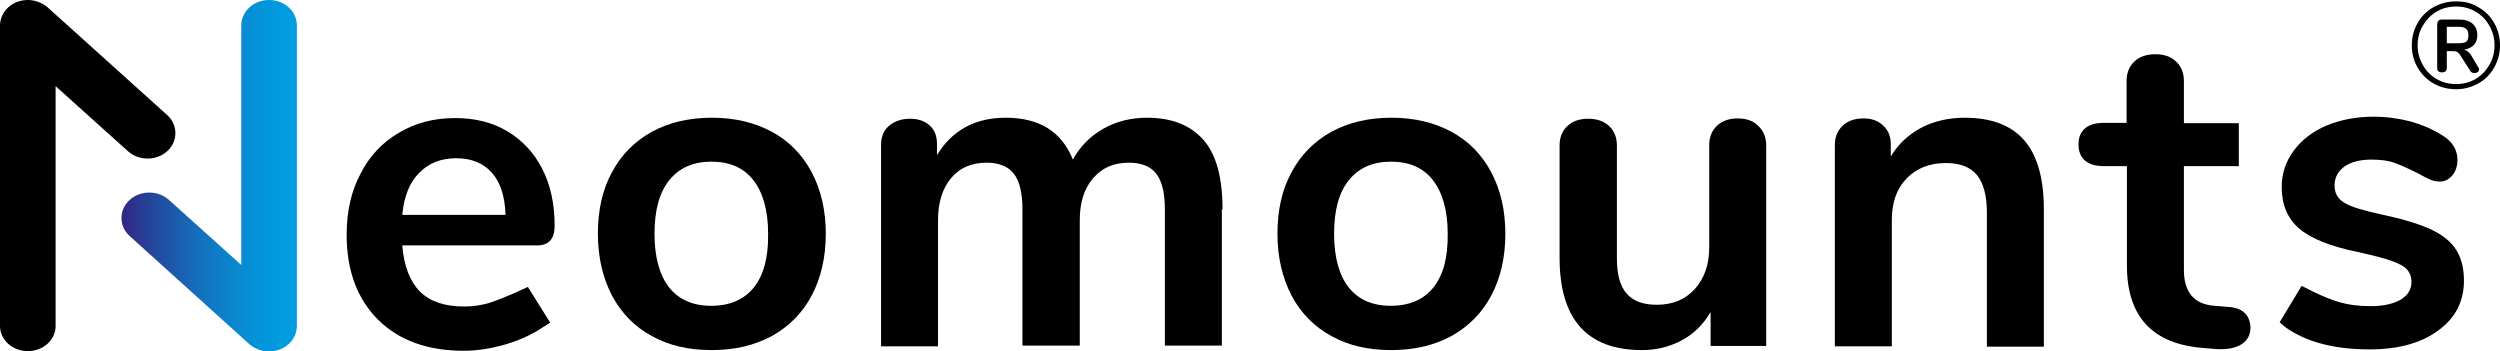
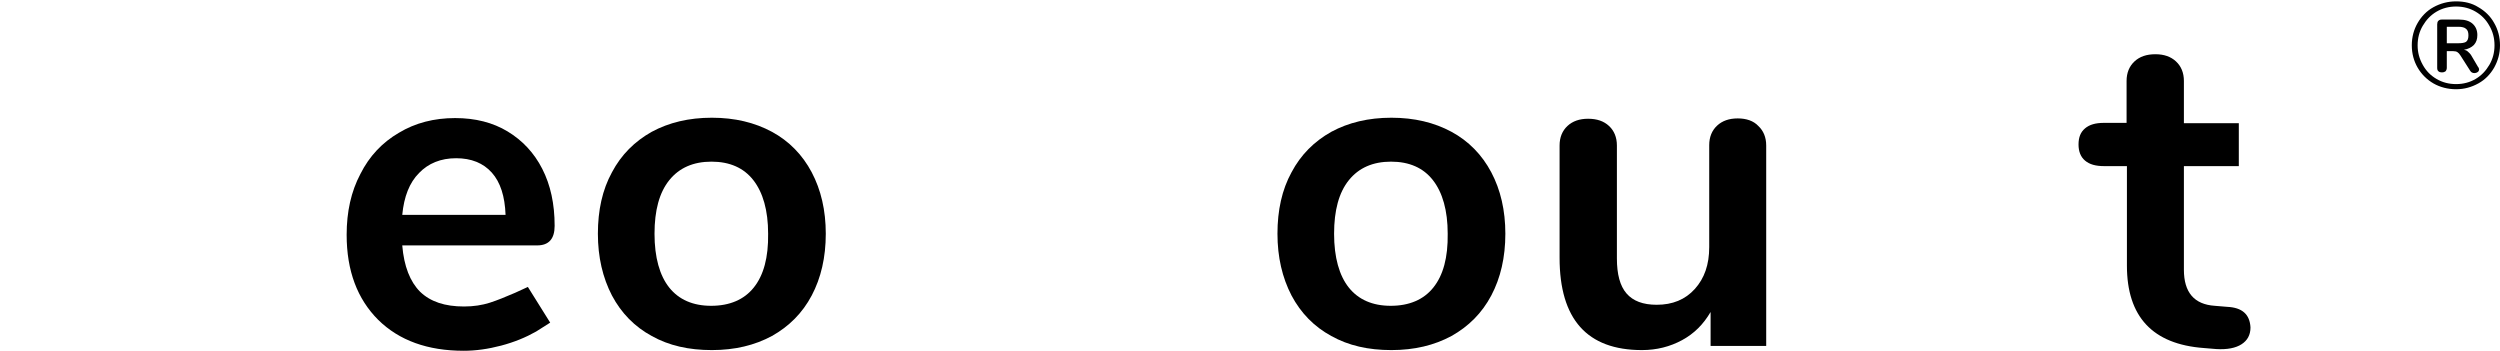
<svg xmlns="http://www.w3.org/2000/svg" id="Laag_1" version="1.1" viewBox="0 0 728.9 102.37">
  <defs>
    <linearGradient id="linear-gradient" x1="35.27" y1="122.141" x2="86.369" y2="122.141" gradientTransform="translate(.131 173.461) scale(1.001 -1.001)" gradientUnits="userSpaceOnUse">
      <stop offset="0" stop-color="#312782" />
      <stop offset=".179" stop-color="#24479c" />
      <stop offset=".422" stop-color="#146dba" />
      <stop offset=".648" stop-color="#0988d0" />
      <stop offset=".847" stop-color="#0298dd" />
      <stop offset="1" stop-color="#009ee2" />
    </linearGradient>
  </defs>
-   <path d="M78.454,0c4.503,0,8.105,3.302,8.105,7.405v87.56c0,4.203-3.603,7.506-8.105,7.506-2.001,0-3.902-.701-5.504-1.902l-35.224-31.821c-1.501-1.401-2.302-3.202-2.302-5.204,0-4.103,3.602-7.405,8.106-7.405,2.201,0,4.303.8,5.904,2.301l20.914,18.813V7.405c0-4.103,3.603-7.405,8.105-7.405Z" fill="url(#linear-gradient)" />
-   <path d="M716.191,72.95c-1.501-2.402-3.902-4.403-7.305-6.004-3.402-1.601-8.006-3.002-14.01-4.303-5.604-1.201-9.406-2.302-11.308-3.502-2.001-1.201-2.902-2.802-2.902-5.103s1.001-4.103,2.902-5.504c1.901-1.301,4.503-2.001,7.806-2.001,2.802,0,5.103.3,6.904,1.001,1.901.7,4.102,1.701,6.705,3.002,1.4.801,2.601,1.401,3.502,1.801.9.4,1.901.6,2.902.6,1.4,0,2.601-.6,3.602-1.801,1-1.201,1.501-2.702,1.501-4.503,0-2.902-1.401-5.303-4.303-7.105-2.803-1.801-5.904-3.102-9.307-4.103-3.503-.9-7.105-1.401-10.808-1.401-5.103,0-9.707.9-13.81,2.601-4.003,1.701-7.205,4.203-9.506,7.305-2.302,3.102-3.503,6.705-3.503,10.607,0,5.103,1.701,9.206,5.104,12.108,3.402,2.902,9.106,5.204,17.012,6.805,4.403,1.001,7.705,1.801,9.907,2.602,2.201.8,3.702,1.601,4.503,2.501.8.901,1.301,2.102,1.301,3.603,0,2.202-1.001,3.903-3.103,5.203-2.102,1.201-5.003,1.902-8.706,1.902-3.602,0-6.604-.4-9.006-1.101-2.401-.7-4.903-1.701-7.806-3.102-1.301-.7-3.402-1.701-3.402-1.701l-6.404,10.608s1.601,1.5,2.802,2.201c5.904,3.803,13.71,5.703,23.416,5.703,8.306,0,15.011-1.801,20.014-5.503,5.004-3.602,7.506-8.506,7.506-14.51,0-3.502-.701-6.504-2.202-8.906Z" />
  <path d="M716.792,12.609h-3.402v-4.804h3.402c1.001,0,1.802.2,2.201.601.501.4.701,1,.701,1.901s-.2,1.501-.701,1.901c-.5.3-1.301.4-2.201.4M720.494,16.111c-.3-.5-.7-.8-1-1.101-.301-.3-.701-.4-1.1-.5,1.2-.2,2.201-.7,2.901-1.401.701-.8,1.001-1.701,1.001-2.902,0-1.401-.5-2.502-1.401-3.302-.9-.801-2.201-1.201-3.902-1.201h-5.103c-.4,0-.7.1-1.001.4-.2.2-.3.601-.3,1.001v12.708c0,.4.1.801.4,1.001.2.2.601.3,1.001.3s.7-.101,1-.3c.2-.2.4-.601.4-1.001v-4.903h1.802c.6,0,1,.1,1.301.3.3.2.601.5.9,1l2.802,4.403c.301.5.7.7,1.301.7.301,0,.601-.1.901-.3.3-.2.399-.5.399-.8,0-.2-.1-.501-.3-.701l-2.002-3.402ZM716.092,24.517c-2.102,0-4.003-.5-5.704-1.501-1.701-1-3.002-2.301-4.003-4.102-1.001-1.801-1.501-3.602-1.501-5.704s.5-4.002,1.501-5.704c1.001-1.701,2.302-3.102,4.003-4.103,1.701-1,3.602-1.501,5.704-1.501s4.003.501,5.704,1.501c1.701,1.001,3.002,2.302,4.002,4.103,1.001,1.701,1.501,3.602,1.501,5.704s-.5,4.003-1.501,5.704c-1,1.701-2.301,3.102-4.002,4.102-1.701,1.001-3.602,1.501-5.704,1.501M716.092.4c-2.402,0-4.603.6-6.604,1.701-2.002,1.101-3.503,2.702-4.603,4.603s-1.701,4.103-1.701,6.504.601,4.603,1.701,6.504c1.101,1.901,2.702,3.502,4.603,4.604,1.901,1.101,4.203,1.701,6.604,1.701s4.503-.601,6.504-1.701c2.002-1.101,3.503-2.702,4.603-4.604,1.101-2.001,1.701-4.102,1.701-6.504s-.601-4.603-1.701-6.504c-1.101-2.001-2.702-3.502-4.603-4.603-1.9-1.201-4.102-1.701-6.504-1.701" />
-   <path d="M8.105,102.37c-4.503,0-8.105-3.302-8.105-7.306V7.505C0,3.302,3.602,0,8.105,0c2.002,0,3.903.701,5.504,1.901l35.225,31.722c1.501,1.401,2.302,3.202,2.302,5.204,0,4.102-3.602,7.405-8.105,7.405-2.202,0-4.304-.801-5.904-2.302l-20.915-18.813v69.947c0,4.004-3.601,7.306-8.105,7.306Z" />
  <g>
-     <path d="M356.444,61.042c0-9.407-1.9-16.211-5.703-20.414-3.803-4.203-9.207-6.304-16.311-6.304-4.804,0-9.106,1.1-12.909,3.302-3.803,2.201-6.704,5.204-8.706,8.906-3.302-8.206-9.807-12.208-19.613-12.208-4.402,0-8.405.9-11.808,2.802-3.402,1.901-6.104,4.603-8.206,8.105v-3.202c0-2.401-.7-4.203-2.201-5.504-1.501-1.301-3.303-1.901-5.704-1.901s-4.403.701-6.004,2.001c-1.601,1.301-2.402,3.202-2.402,5.704v58.64h16.612v-36.825c0-5.103,1.301-9.207,3.802-12.208,2.502-3.002,6.005-4.503,10.308-4.503,3.502,0,6.204,1,7.905,3.102,1.701,2.102,2.602,5.604,2.602,10.407v39.828h16.712v-36.625c0-5.103,1.301-9.207,3.902-12.208,2.601-3.002,6.004-4.503,10.407-4.503,3.502,0,6.204,1,7.905,3.102,1.701,2.102,2.601,5.604,2.601,10.407v39.828h16.611v-39.728h.2Z" />
    <path d="M225.055,38.426c-5.004-2.702-10.808-4.102-17.512-4.102s-12.509,1.401-17.513,4.102c-5.003,2.802-8.906,6.705-11.607,11.808-2.802,5.104-4.104,11.108-4.104,17.913s1.401,12.809,4.104,18.012c2.701,5.103,6.604,9.106,11.607,11.808,5.004,2.803,10.808,4.103,17.513,4.103s12.508-1.401,17.512-4.103c5.003-2.802,8.906-6.704,11.607-11.808,2.702-5.103,4.103-11.108,4.103-18.012,0-6.805-1.401-12.809-4.103-17.913-2.701-5.103-6.604-9.106-11.607-11.808ZM219.751,83.857c-2.802,3.502-7.005,5.304-12.408,5.304-5.304,0-9.406-1.802-12.209-5.304-2.802-3.502-4.303-8.806-4.303-15.71,0-6.805,1.401-12.008,4.303-15.611,2.902-3.603,7.005-5.404,12.309-5.404s9.406,1.801,12.209,5.404c2.802,3.602,4.303,8.806,4.303,15.611.1,6.904-1.301,12.108-4.203,15.71Z" />
    <path d="M423.19,38.426c-5.003-2.702-10.808-4.102-17.512-4.102s-12.509,1.401-17.513,4.102c-5.003,2.802-8.905,6.705-11.607,11.808-2.802,5.104-4.102,11.108-4.102,17.913s1.4,12.809,4.102,18.012c2.702,5.103,6.604,9.106,11.607,11.808,5.004,2.803,10.808,4.103,17.513,4.103s12.509-1.401,17.512-4.103c5.004-2.802,8.906-6.704,11.608-11.808,2.702-5.103,4.103-11.108,4.103-18.012,0-6.805-1.4-12.809-4.103-17.913-2.702-5.103-6.604-9.106-11.608-11.808ZM417.887,83.857c-2.802,3.502-7.005,5.304-12.408,5.304-5.304,0-9.406-1.802-12.209-5.304-2.802-3.502-4.303-8.806-4.303-15.71,0-6.805,1.401-12.008,4.303-15.611,2.902-3.603,7.005-5.404,12.309-5.404s9.407,1.801,12.209,5.404c2.802,3.602,4.303,8.806,4.303,15.611.101,6.904-1.301,12.108-4.203,15.71Z" />
    <path d="M649.346,89.461l-3.602-.3c-6.004-.4-9.006-3.903-9.006-10.507v-30.221h16.011v-12.508h-16.011v-12.309c0-2.402-.801-4.303-2.302-5.704-1.501-1.401-3.502-2.101-6.004-2.101-2.601,0-4.603.7-6.104,2.101-1.501,1.401-2.302,3.302-2.302,5.704v12.208h-6.604c-2.401,0-4.202.5-5.504,1.601-1.301,1.101-1.901,2.602-1.901,4.703,0,2.001.601,3.603,1.901,4.703,1.302,1.101,3.102,1.601,5.504,1.601h6.705v29.02c0,14.91,7.505,22.916,22.415,24.017l3.603.3c3.202.2,5.704-.3,7.405-1.4,1.701-1.102,2.602-2.702,2.602-4.904-.2-3.802-2.401-5.803-6.805-6.004Z" />
-     <path d="M572.793,34.324c-4.703,0-8.905,1-12.608,2.902-3.702,2.001-6.704,4.703-8.906,8.406v-3.603c0-2.202-.7-4.003-2.201-5.404-1.501-1.401-3.303-2.101-5.704-2.101-2.602,0-4.604.7-6.104,2.101-1.501,1.401-2.301,3.302-2.301,5.604v58.74h16.611v-36.825c0-5.103,1.4-9.106,4.303-12.108,2.902-3.002,6.704-4.503,11.508-4.503,4.103,0,7.104,1.201,9.006,3.502,1.901,2.301,2.902,6.004,2.902,11.007v39.027h16.611v-40.027c0-9.006-1.901-15.711-5.704-20.114-3.803-4.403-9.606-6.604-17.412-6.604Z" />
    <path d="M506.648,34.524c-2.502,0-4.504.7-6.005,2.101-1.501,1.401-2.302,3.302-2.302,5.704v29.72c0,5.104-1.4,9.106-4.202,12.208-2.802,3.102-6.505,4.604-11.107,4.604-4.003,0-6.905-1.102-8.807-3.303-1.901-2.202-2.802-5.604-2.802-10.207v-32.922c0-2.402-.801-4.303-2.302-5.704-1.501-1.401-3.502-2.101-6.104-2.101-2.501,0-4.503.701-6.004,2.101-1.501,1.401-2.301,3.302-2.301,5.704v32.722c0,17.913,8.005,26.919,24.016,26.919,4.304,0,8.206-1.001,11.708-2.902,3.503-1.901,6.205-4.603,8.306-8.205v9.906h16.212v-58.44c0-2.402-.801-4.303-2.302-5.704-1.401-1.501-3.503-2.201-6.004-2.201Z" />
  </g>
  <path d="M153.906,83.657l-3.703,1.701c-2.802,1.201-5.203,2.202-7.405,2.902-2.201.7-4.703,1.101-7.505,1.101-5.604,0-9.807-1.4-12.809-4.303-2.902-2.902-4.703-7.405-5.204-13.509h39.327c3.402,0,5.103-1.901,5.103-5.704,0-6.404-1.2-11.908-3.602-16.611-2.401-4.703-5.804-8.306-10.106-10.908-4.303-2.602-9.406-3.903-15.311-3.903-6.104,0-11.608,1.401-16.411,4.303-4.804,2.802-8.606,6.805-11.208,12.008-2.702,5.103-4.003,11.007-4.003,17.712,0,10.507,3.103,18.713,9.207,24.817,6.103,6.004,14.409,9.006,24.917,9.006,3.502,0,7.104-.5,10.907-1.5,3.803-1.001,7.205-2.402,10.207-4.104l4.103-2.601-6.504-10.407ZM122.184,50.435c2.702-2.802,6.305-4.303,10.808-4.303,4.403,0,7.905,1.401,10.407,4.203,2.502,2.802,3.803,6.905,4.003,12.309h-30.121c.501-5.304,2.101-9.407,4.903-12.208Z" />
</svg>